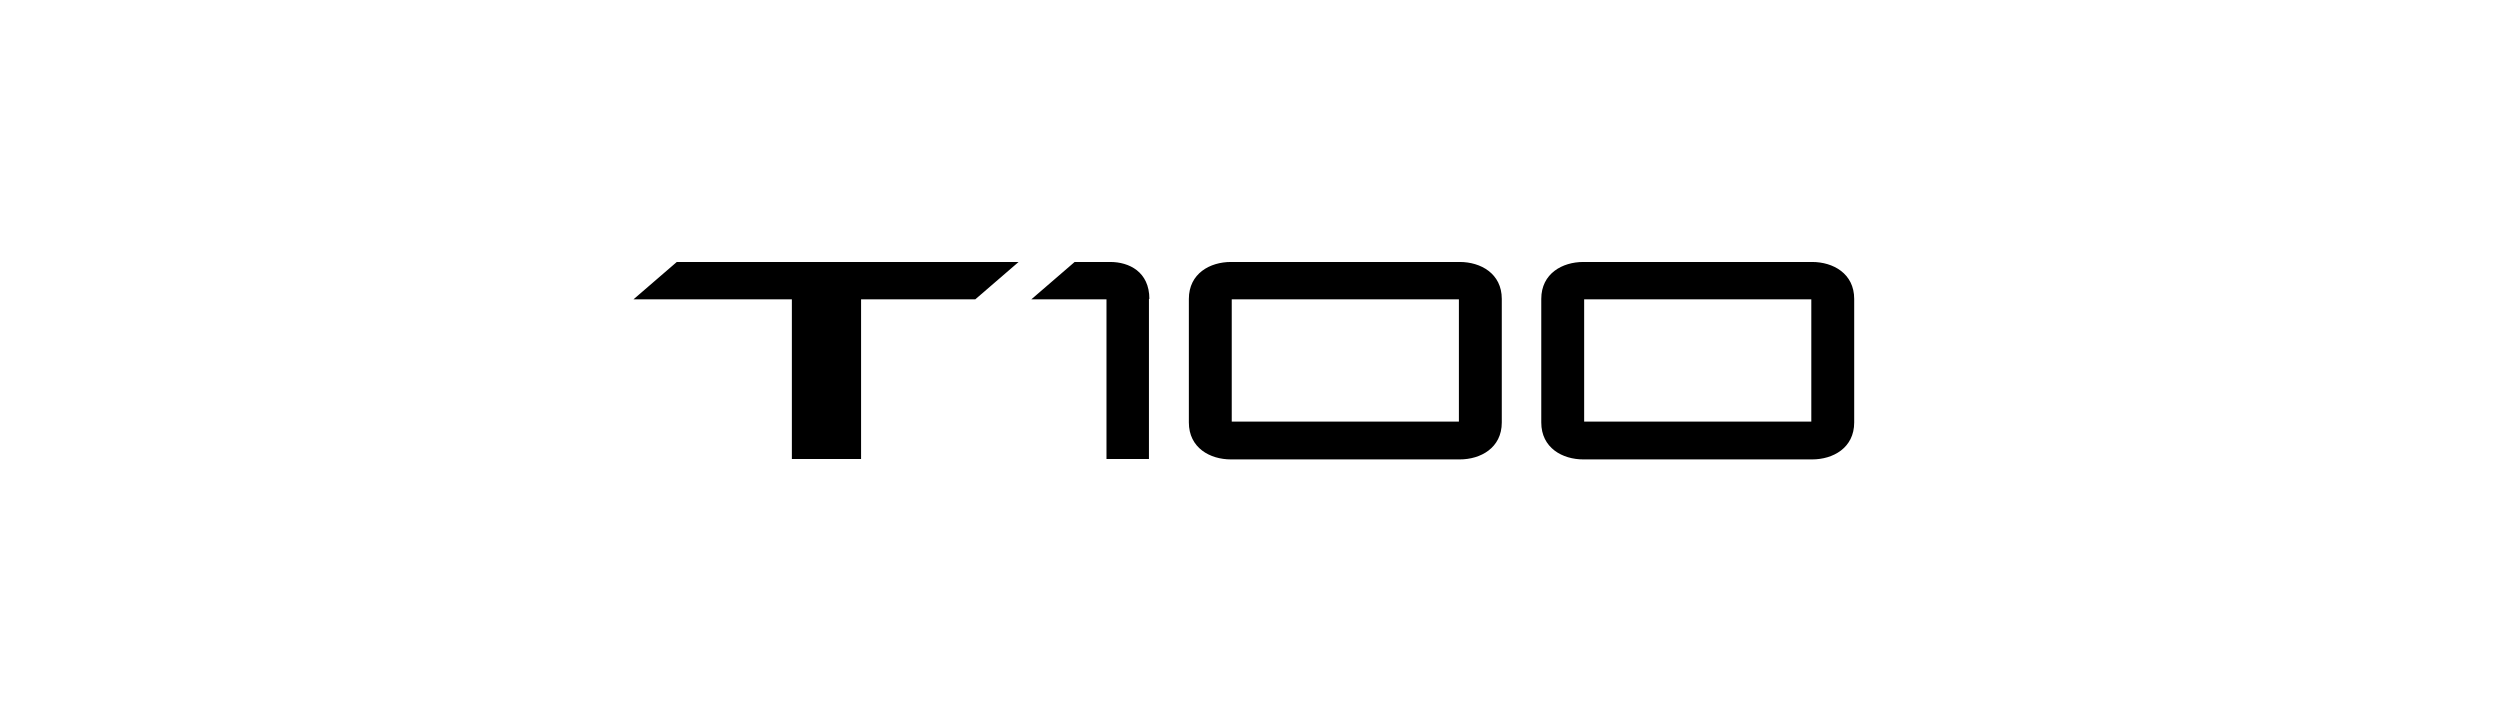
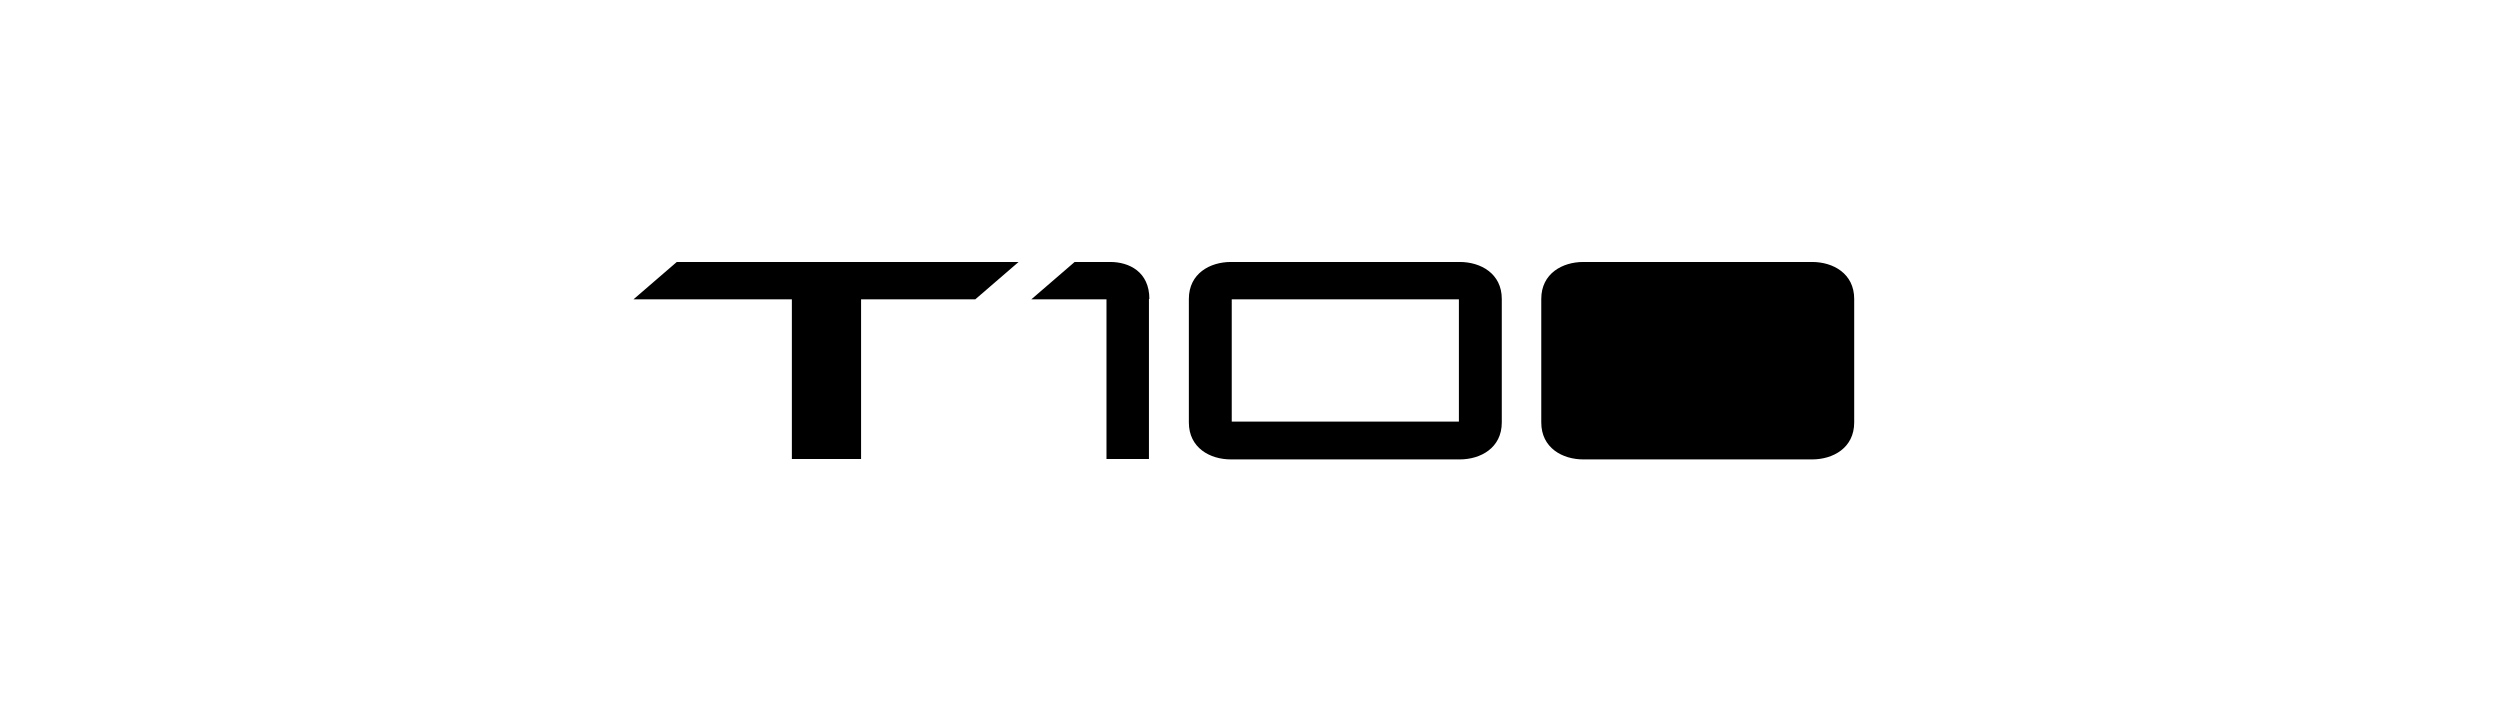
<svg xmlns="http://www.w3.org/2000/svg" id="Layer_1" version="1.1" viewBox="0 0 588.8 170">
-   <path d="M270.6,70.4v37.7h-10v-37.6h-17.7l10.2-8.8h8.4c4.4,0,9.2,2.3,9.2,8.7ZM353.7,70.4v29.1c0,6-5,8.7-9.9,8.7h-53.9c-4.9,0-9.9-2.7-9.9-8.7v-29.1c0-6,5-8.7,9.9-8.7h53.9c4.9,0,9.9,2.7,9.9,8.7ZM290.1,70.5v28.8h53.5v-28.8h-53.5ZM436.7,70.4v29.1c0,6-5,8.7-9.9,8.7h-53.9c-4.9,0-9.9-2.7-9.9-8.7v-29.1c0-6,5-8.7,9.9-8.7h53.9c4.9,0,9.9,2.7,9.9,8.7ZM373.1,70.5v28.8h53.5v-28.8h-53.5ZM149.3,70.5h37.2v37.6h16.3v-37.6h26.9l10.2-8.8h-80.5l-10.2,8.8Z" />
+   <path d="M270.6,70.4v37.7h-10v-37.6h-17.7l10.2-8.8h8.4c4.4,0,9.2,2.3,9.2,8.7ZM353.7,70.4v29.1c0,6-5,8.7-9.9,8.7h-53.9c-4.9,0-9.9-2.7-9.9-8.7v-29.1c0-6,5-8.7,9.9-8.7h53.9c4.9,0,9.9,2.7,9.9,8.7ZM290.1,70.5v28.8h53.5v-28.8h-53.5ZM436.7,70.4v29.1c0,6-5,8.7-9.9,8.7h-53.9c-4.9,0-9.9-2.7-9.9-8.7v-29.1c0-6,5-8.7,9.9-8.7h53.9c4.9,0,9.9,2.7,9.9,8.7ZM373.1,70.5v28.8h53.5h-53.5ZM149.3,70.5h37.2v37.6h16.3v-37.6h26.9l10.2-8.8h-80.5l-10.2,8.8Z" />
</svg>